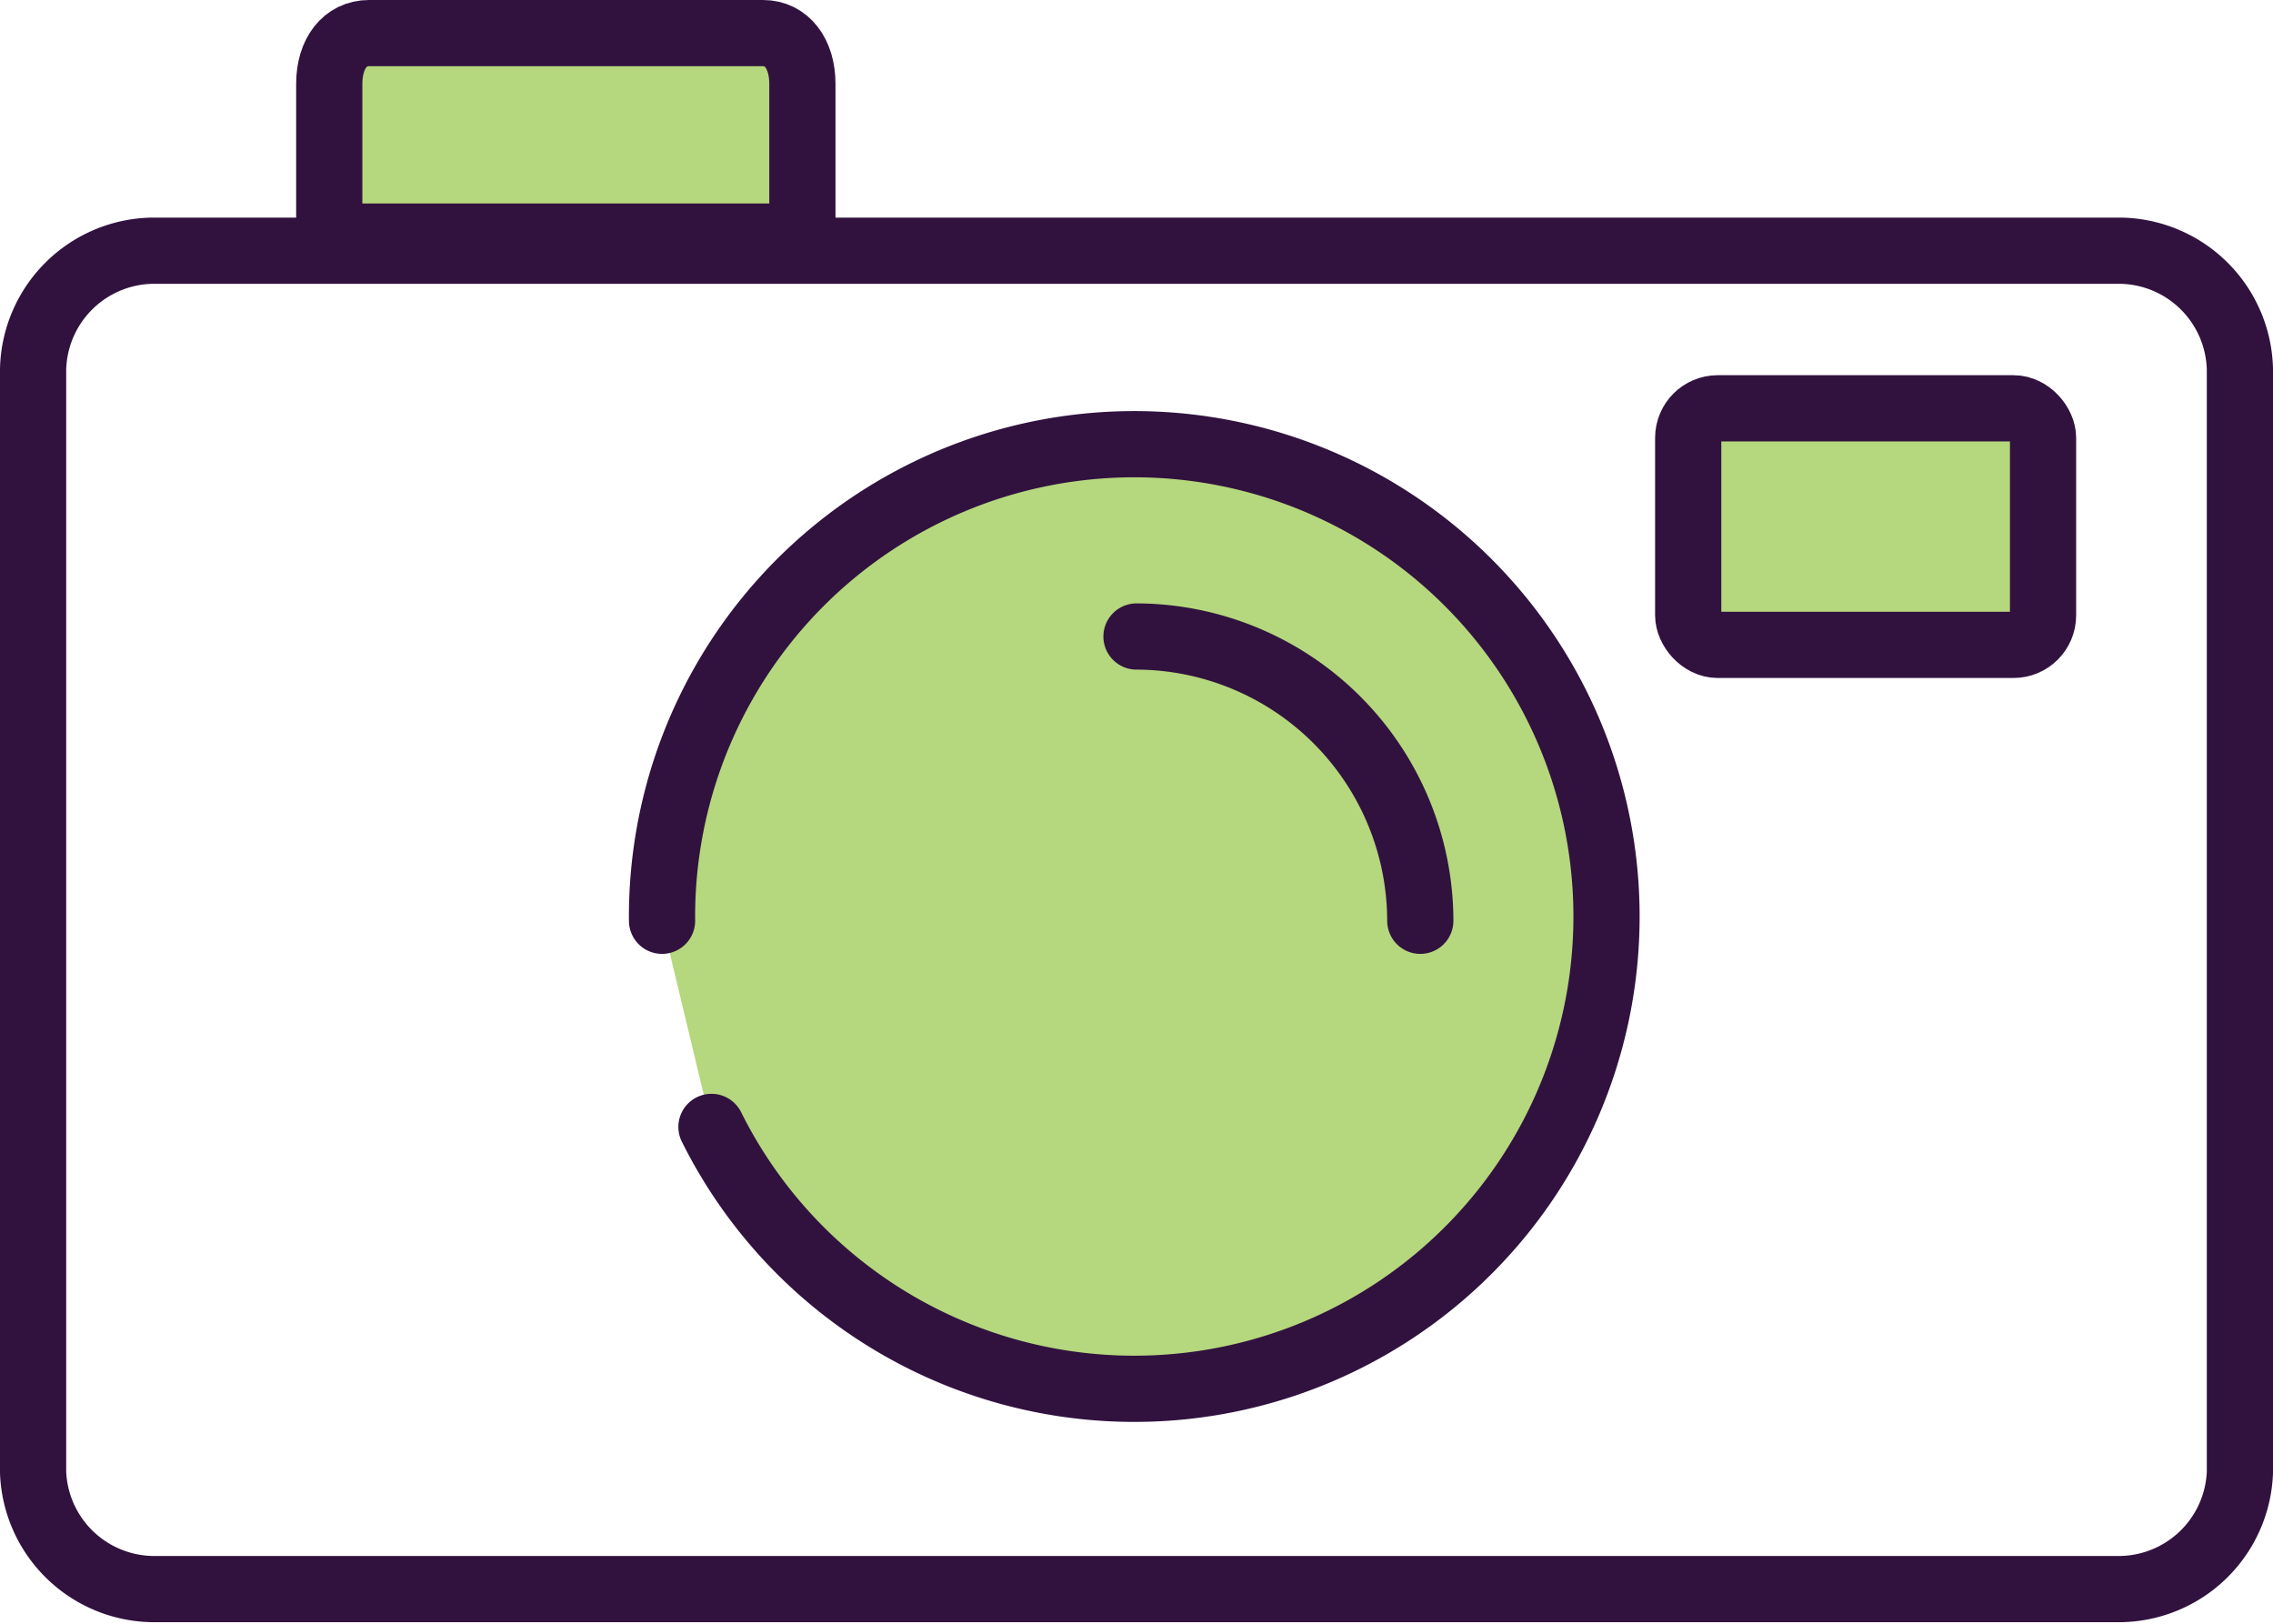
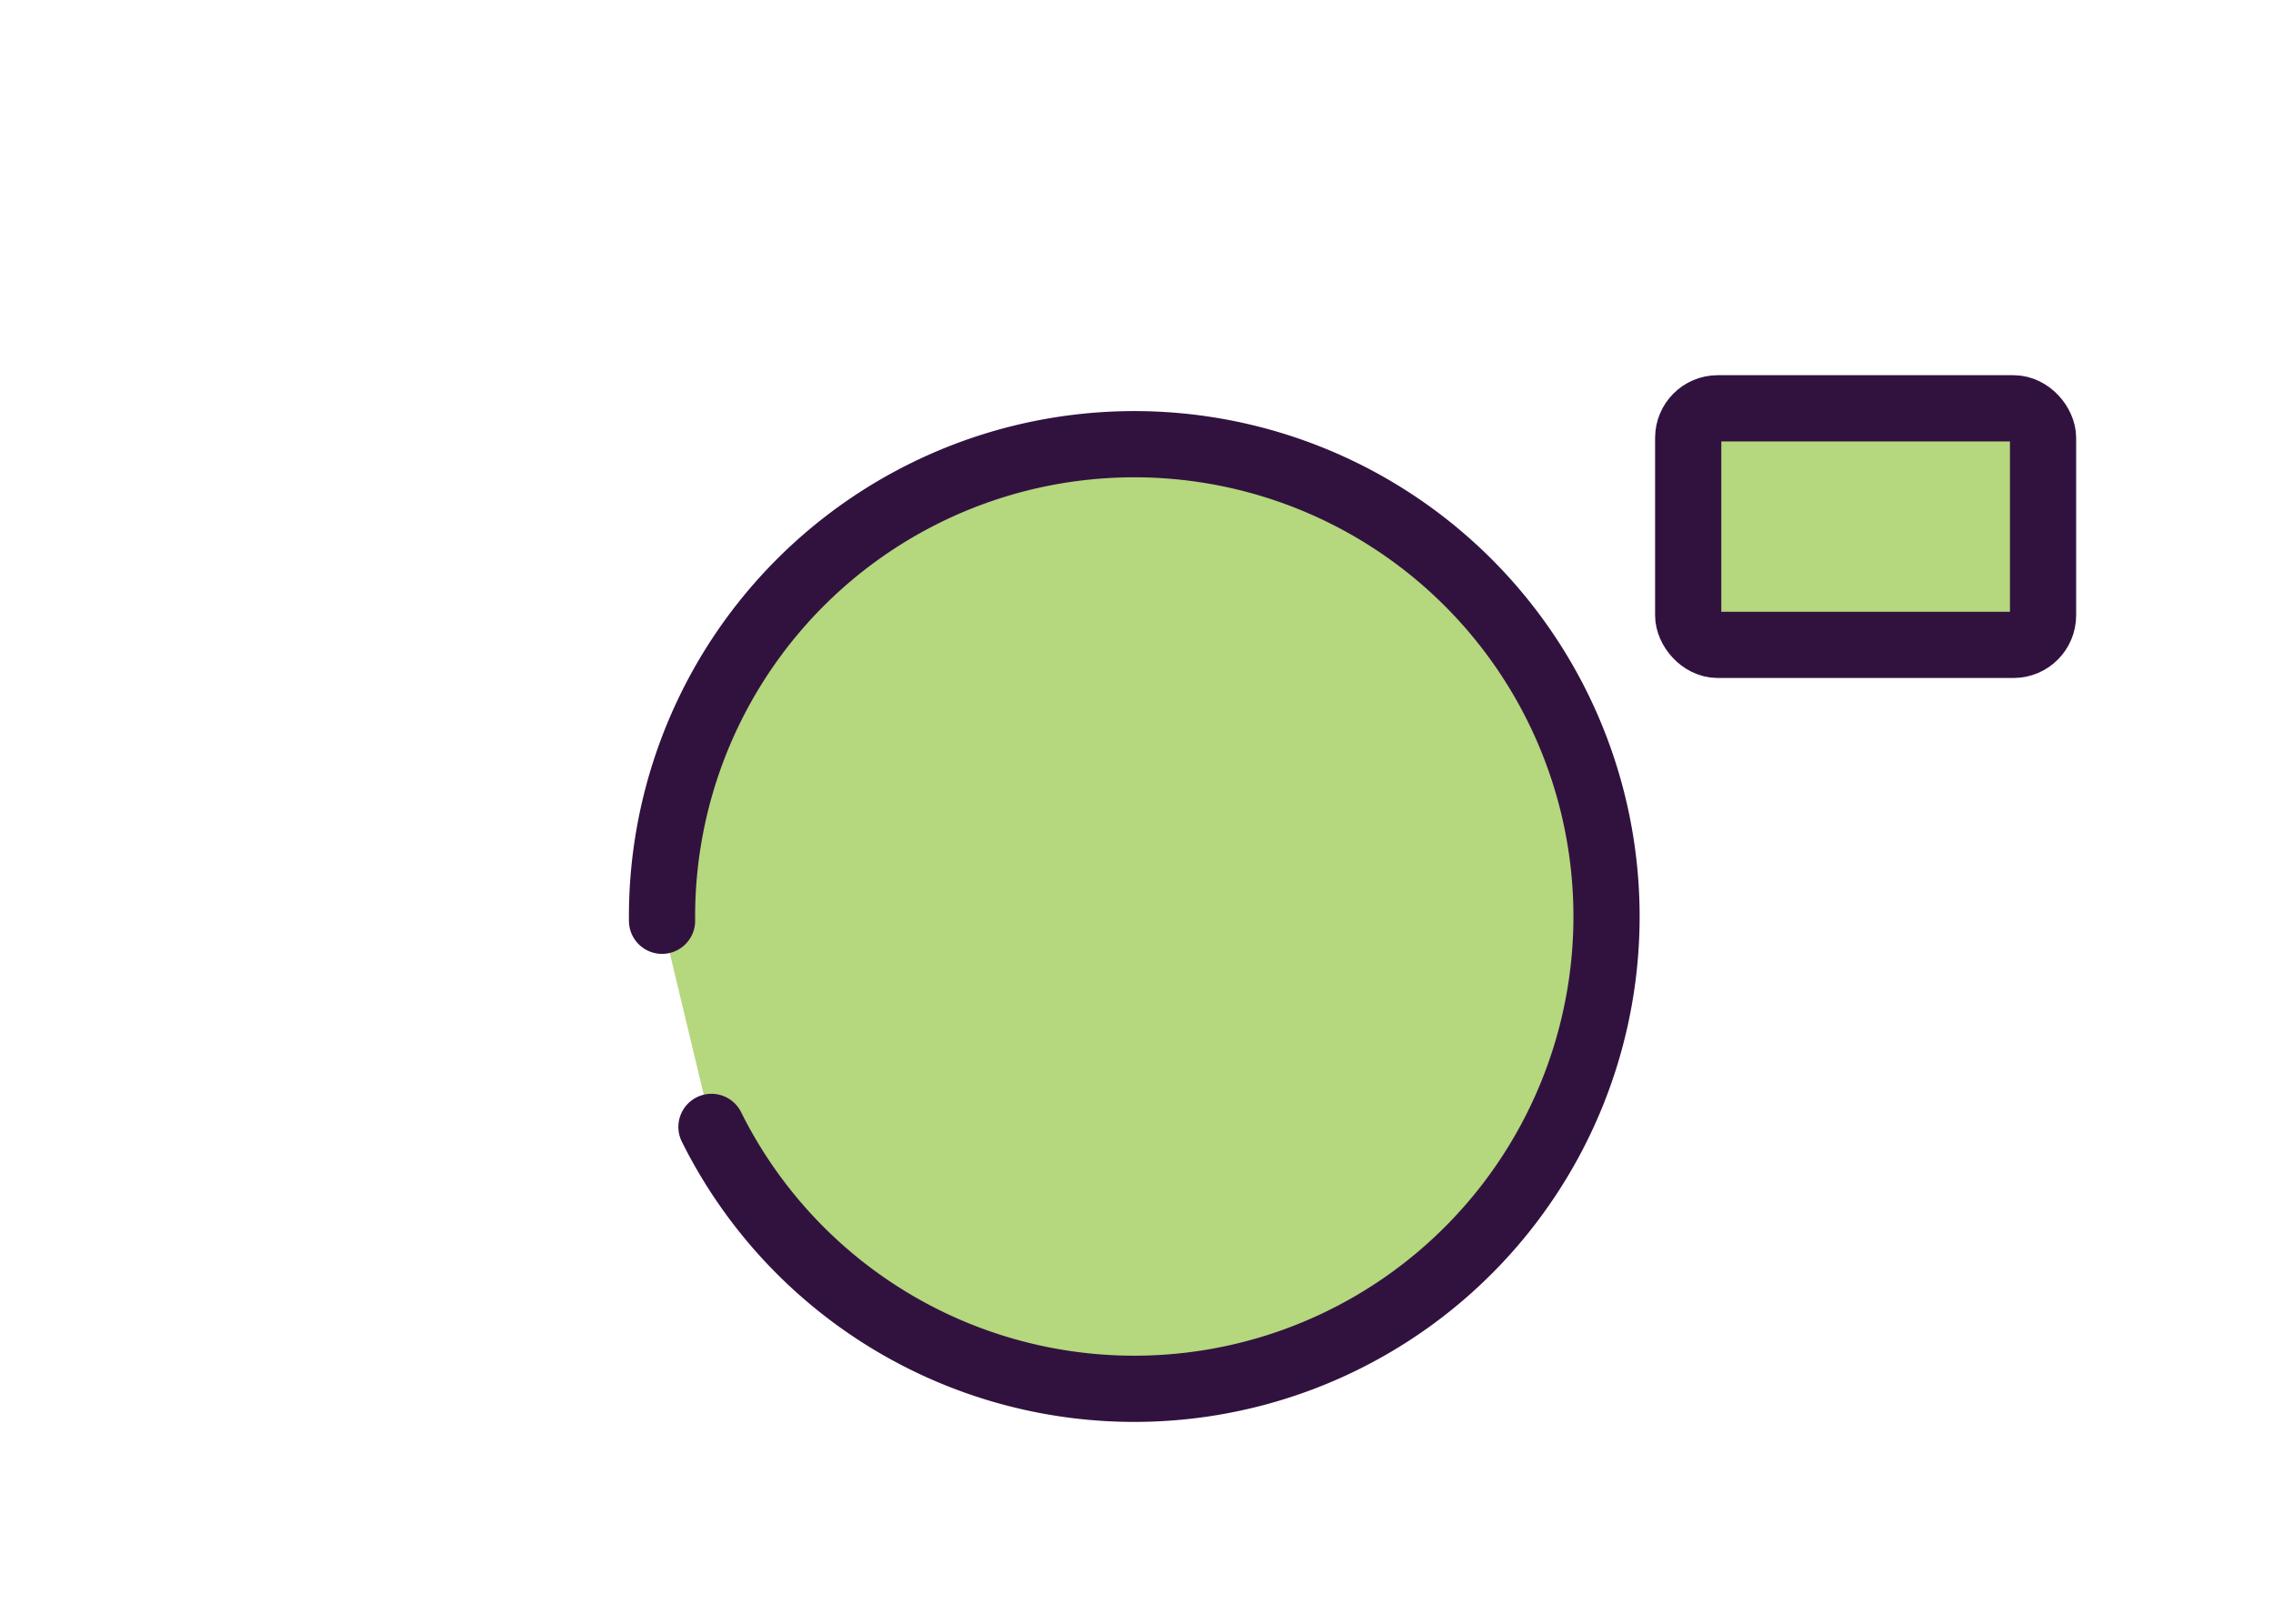
<svg xmlns="http://www.w3.org/2000/svg" viewBox="0 0 51.5 36.79">
  <defs>
    <style>.cls-1{fill:#b5d77d;}.cls-1,.cls-2{stroke:#31123f;stroke-linecap:round;stroke-linejoin:round;stroke-width:1.5px;}.cls-2{fill:none;}</style>
  </defs>
  <g id="Layer_2" data-name="Layer 2">
    <g id="Layer_2-2" data-name="Layer 2">
-       <path class="cls-1" d="M7.46,1.9c0-.69.36-1.15.9-1.15h8.93c.53,0,.89.46.89,1.15V5.36H7.46Z" />
-       <path class="cls-2" d="M50.75,33.36A2.75,2.75,0,0,1,48.07,36H3.43A2.75,2.75,0,0,1,.75,33.36v-25A2.75,2.75,0,0,1,3.43,5.68H48.07a2.75,2.75,0,0,1,2.68,2.68Z" />
      <path class="cls-1" d="M16.12,25.53A10.7,10.7,0,1,0,15,20.86" />
      <rect class="cls-1" x="38.25" y="9.25" width="8.04" height="5.36" rx="0.67" />
-       <path class="cls-2" d="M32.18,20.86a6.45,6.45,0,0,0-6.43-6.44" />
    </g>
  </g>
</svg>